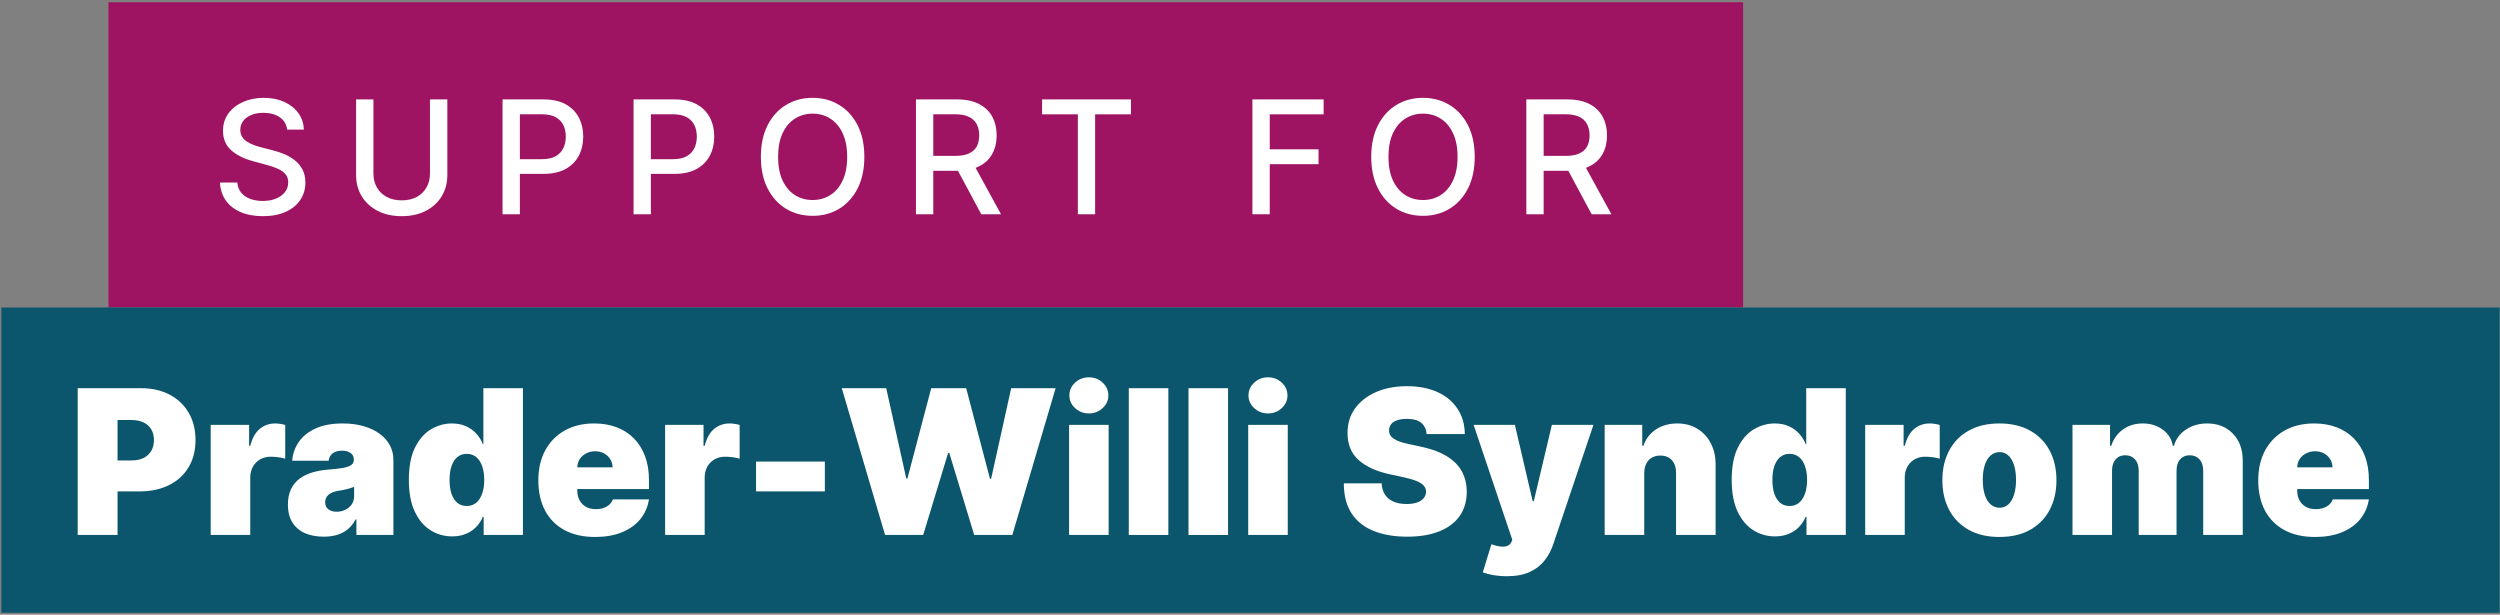
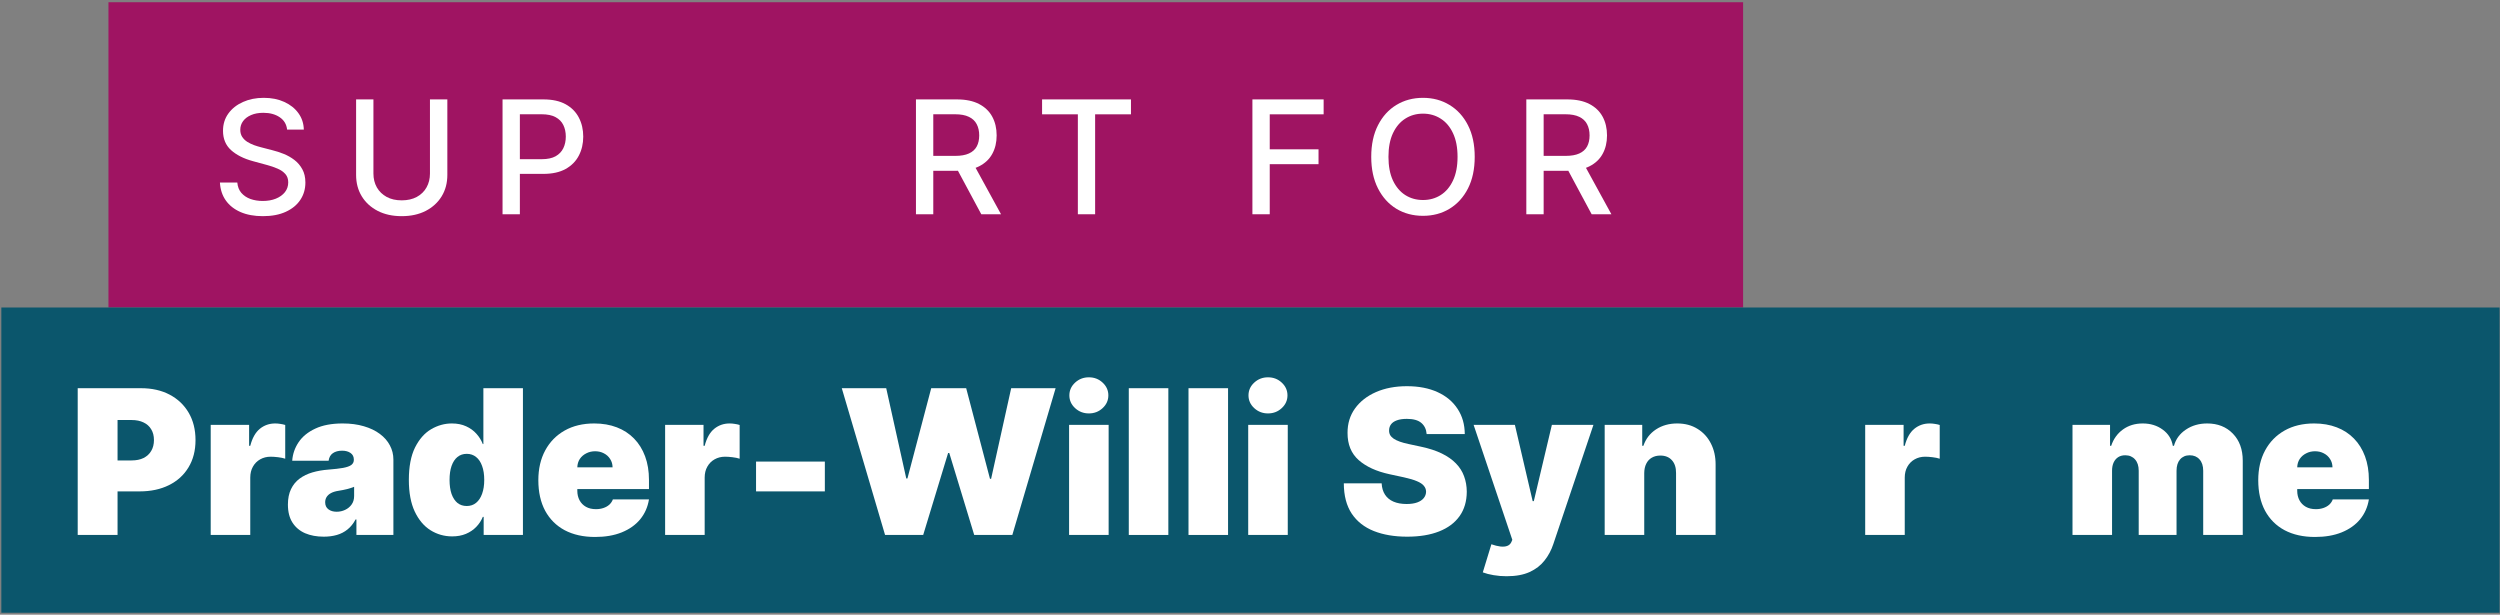
<svg xmlns="http://www.w3.org/2000/svg" width="1029" height="253" viewBox="0 0 1029 253" fill="none">
  <rect x="0" y="0" width="1029" height="253" fill="#808080" stroke="none" />
  <rect x="44.639" y="0.922" width="672.821" height="125.641" fill="#9F1462" />
  <rect x="0.553" y="126.563" width="1028.27" height="125.641" fill="#0B566C" />
  <path d="M952.853 221.014C948.016 221.014 943.848 220.089 940.348 218.241C936.868 216.373 934.184 213.699 932.296 210.219C930.428 206.719 929.494 202.531 929.494 197.654C929.494 192.975 930.438 188.885 932.326 185.385C934.213 181.885 936.877 179.162 940.318 177.215C943.759 175.268 947.82 174.295 952.499 174.295C955.921 174.295 959.018 174.826 961.79 175.888C964.562 176.95 966.932 178.493 968.898 180.518C970.864 182.524 972.378 184.962 973.44 187.833C974.502 190.704 975.033 193.938 975.033 197.536V201.312H934.567V192.345H960.05C960.03 191.048 959.696 189.907 959.047 188.924C958.418 187.921 957.563 187.145 956.481 186.594C955.419 186.024 954.21 185.739 952.853 185.739C951.536 185.739 950.327 186.024 949.226 186.594C948.125 187.145 947.24 187.912 946.571 188.895C945.922 189.878 945.578 191.028 945.539 192.345V202.02C945.539 203.475 945.844 204.772 946.453 205.913C947.063 207.053 947.938 207.948 949.078 208.597C950.219 209.246 951.595 209.57 953.207 209.57C954.328 209.57 955.351 209.413 956.275 209.098C957.219 208.783 958.025 208.331 958.693 207.741C959.362 207.132 959.853 206.404 960.168 205.559H975.033C974.522 208.705 973.312 211.438 971.405 213.758C969.498 216.059 966.971 217.848 963.825 219.126C960.699 220.384 957.042 221.014 952.853 221.014Z" fill="white" />
  <path d="M853.039 220.188V174.885H868.494V183.497H868.966C869.91 180.666 871.522 178.424 873.803 176.773C876.084 175.121 878.797 174.295 881.943 174.295C885.129 174.295 887.871 175.141 890.172 176.832C892.473 178.503 893.859 180.725 894.331 183.497H894.803C895.569 180.725 897.201 178.503 899.699 176.832C902.196 175.141 905.125 174.295 908.488 174.295C912.833 174.295 916.353 175.691 919.047 178.483C921.76 181.275 923.117 184.992 923.117 189.632V220.188H906.836V193.761C906.836 191.775 906.335 190.222 905.332 189.101C904.329 187.961 902.982 187.391 901.291 187.391C899.62 187.391 898.293 187.961 897.31 189.101C896.346 190.222 895.864 191.775 895.864 193.761V220.188H880.292V193.761C880.292 191.775 879.79 190.222 878.787 189.101C877.784 187.961 876.438 187.391 874.747 187.391C873.626 187.391 872.662 187.646 871.856 188.157C871.05 188.669 870.421 189.406 869.969 190.369C869.536 191.313 869.32 192.444 869.32 193.761V220.188H853.039Z" fill="white" />
-   <path d="M822.955 221.014C818.039 221.014 813.831 220.04 810.331 218.094C806.831 216.127 804.147 213.394 802.279 209.894C800.412 206.375 799.478 202.295 799.478 197.654C799.478 193.014 800.412 188.944 802.279 185.444C804.147 181.924 806.831 179.191 810.331 177.245C813.831 175.278 818.039 174.295 822.955 174.295C827.87 174.295 832.078 175.278 835.578 177.245C839.078 179.191 841.762 181.924 843.63 185.444C845.498 188.944 846.432 193.014 846.432 197.654C846.432 202.295 845.498 206.375 843.63 209.894C841.762 213.394 839.078 216.127 835.578 218.094C832.078 220.04 827.87 221.014 822.955 221.014ZM823.073 208.98C824.449 208.98 825.639 208.518 826.642 207.594C827.644 206.67 828.421 205.352 828.972 203.642C829.522 201.931 829.797 199.896 829.797 197.536C829.797 195.157 829.522 193.122 828.972 191.431C828.421 189.721 827.644 188.403 826.642 187.479C825.639 186.555 824.449 186.093 823.073 186.093C821.618 186.093 820.369 186.555 819.327 187.479C818.285 188.403 817.489 189.721 816.938 191.431C816.387 193.122 816.112 195.157 816.112 197.536C816.112 199.896 816.387 201.931 816.938 203.642C817.489 205.352 818.285 206.67 819.327 207.594C820.369 208.518 821.618 208.98 823.073 208.98Z" fill="white" />
  <path d="M767.713 220.188V174.885H783.522V183.497H783.994C784.819 180.312 786.127 177.982 787.916 176.507C789.725 175.033 791.839 174.295 794.258 174.295C794.965 174.295 795.663 174.354 796.352 174.472C797.059 174.57 797.738 174.718 798.387 174.915V188.806C797.58 188.531 796.588 188.324 795.408 188.187C794.228 188.049 793.215 187.98 792.37 187.98C790.777 187.98 789.342 188.344 788.064 189.072C786.805 189.78 785.812 190.782 785.085 192.08C784.357 193.358 783.994 194.862 783.994 196.593V220.188H767.713Z" fill="white" />
-   <path d="M730.58 220.778C727.355 220.778 724.386 219.932 721.673 218.241C718.979 216.55 716.816 213.984 715.184 210.543C713.572 207.102 712.766 202.767 712.766 197.536C712.766 192.07 713.611 187.626 715.302 184.205C717.013 180.784 719.215 178.277 721.909 176.684C724.622 175.092 727.473 174.295 730.462 174.295C732.704 174.295 734.67 174.688 736.361 175.475C738.052 176.242 739.468 177.274 740.608 178.572C741.748 179.85 742.614 181.256 743.203 182.789H743.439V159.784H759.72V220.188H743.557V212.755H743.203C742.574 214.289 741.67 215.665 740.49 216.885C739.33 218.084 737.914 219.038 736.243 219.745C734.591 220.434 732.704 220.778 730.58 220.778ZM736.597 208.272C738.091 208.272 739.369 207.84 740.431 206.975C741.512 206.09 742.338 204.851 742.909 203.258C743.498 201.646 743.793 199.739 743.793 197.536C743.793 195.295 743.498 193.378 742.909 191.785C742.338 190.173 741.512 188.944 740.431 188.098C739.369 187.233 738.091 186.801 736.597 186.801C735.102 186.801 733.824 187.233 732.763 188.098C731.72 188.944 730.914 190.173 730.344 191.785C729.794 193.378 729.518 195.295 729.518 197.536C729.518 199.778 729.794 201.705 730.344 203.317C730.914 204.91 731.72 206.139 732.763 207.004C733.824 207.85 735.102 208.272 736.597 208.272Z" fill="white" />
  <path d="M676.768 194.705V220.188H660.487V174.885H675.942V183.497H676.414C677.397 180.627 679.127 178.375 681.605 176.743C684.102 175.111 687.012 174.295 690.335 174.295C693.54 174.295 696.322 175.033 698.682 176.507C701.061 177.962 702.9 179.968 704.197 182.524C705.515 185.08 706.164 188 706.144 191.284V220.188H689.863V194.705C689.883 192.463 689.313 190.704 688.153 189.426C687.012 188.148 685.42 187.508 683.375 187.508C682.038 187.508 680.868 187.803 679.865 188.393C678.882 188.964 678.125 189.789 677.594 190.871C677.063 191.933 676.788 193.211 676.768 194.705Z" fill="white" />
  <path d="M620.11 237.176C618.242 237.176 616.463 237.029 614.772 236.734C613.081 236.459 611.596 236.075 610.318 235.584L613.857 224.022C615.195 224.494 616.414 224.799 617.515 224.936C618.635 225.074 619.589 224.995 620.376 224.7C621.182 224.405 621.762 223.845 622.116 223.019L622.47 222.193L606.543 174.885H623.531L630.846 206.267H631.318L638.75 174.885H655.857L639.34 223.963C638.514 226.46 637.315 228.702 635.742 230.688C634.189 232.693 632.144 234.276 629.607 235.436C627.071 236.596 623.905 237.176 620.11 237.176Z" fill="white" />
  <path d="M587.209 178.66C587.052 176.694 586.315 175.16 584.997 174.059C583.7 172.958 581.723 172.408 579.069 172.408C577.378 172.408 575.992 172.614 574.91 173.027C573.849 173.42 573.062 173.961 572.551 174.649C572.04 175.337 571.774 176.124 571.754 177.009C571.715 177.736 571.843 178.395 572.138 178.985C572.452 179.555 572.944 180.076 573.613 180.548C574.281 181 575.136 181.413 576.179 181.787C577.221 182.16 578.459 182.494 579.895 182.789L584.85 183.851C588.192 184.559 591.053 185.493 593.433 186.653C595.812 187.813 597.758 189.18 599.272 190.753C600.786 192.306 601.897 194.056 602.605 196.003C603.333 197.949 603.706 200.073 603.726 202.373C603.706 206.345 602.713 209.708 600.747 212.46C598.781 215.213 595.969 217.307 592.312 218.743C588.674 220.178 584.299 220.896 579.187 220.896C573.937 220.896 569.356 220.119 565.443 218.566C561.55 217.012 558.522 214.623 556.359 211.399C554.215 208.154 553.134 204.005 553.114 198.952H568.687C568.785 200.8 569.247 202.354 570.073 203.612C570.899 204.871 572.059 205.824 573.554 206.473C575.068 207.122 576.867 207.446 578.951 207.446C580.701 207.446 582.166 207.23 583.346 206.797C584.525 206.365 585.42 205.765 586.03 204.998C586.639 204.232 586.954 203.357 586.973 202.373C586.954 201.449 586.649 200.643 586.059 199.955C585.489 199.247 584.545 198.618 583.228 198.067C581.91 197.497 580.131 196.966 577.889 196.475L571.872 195.177C566.524 194.017 562.307 192.08 559.22 189.367C556.152 186.633 554.628 182.907 554.648 178.188C554.628 174.354 555.651 171.002 557.715 168.131C559.8 165.24 562.68 162.989 566.357 161.377C570.054 159.764 574.291 158.958 579.069 158.958C583.945 158.958 588.163 159.774 591.722 161.406C595.281 163.038 598.024 165.339 599.951 168.308C601.897 171.257 602.88 174.708 602.9 178.66H587.209Z" fill="white" />
  <path d="M513.762 220.188V174.885H530.042V220.188H513.762ZM521.902 170.166C519.7 170.166 517.812 169.438 516.239 167.983C514.666 166.528 513.88 164.778 513.88 162.734C513.88 160.689 514.666 158.939 516.239 157.484C517.812 156.029 519.7 155.301 521.902 155.301C524.124 155.301 526.012 156.029 527.565 157.484C529.138 158.939 529.924 160.689 529.924 162.734C529.924 164.778 529.138 166.528 527.565 167.983C526.012 169.438 524.124 170.166 521.902 170.166Z" fill="white" />
  <path d="M505.467 159.784V220.188H489.187V159.784H505.467Z" fill="white" />
  <path d="M480.891 159.784V220.188H464.61V159.784H480.891Z" fill="white" />
  <path d="M440.034 220.188V174.885H456.315V220.188H440.034ZM448.175 170.166C445.972 170.166 444.085 169.438 442.512 167.983C440.939 166.528 440.152 164.778 440.152 162.734C440.152 160.689 440.939 158.939 442.512 157.484C444.085 156.029 445.972 155.301 448.175 155.301C450.396 155.301 452.284 156.029 453.837 157.484C455.41 158.939 456.197 160.689 456.197 162.734C456.197 164.778 455.41 166.528 453.837 167.983C452.284 169.438 450.396 170.166 448.175 170.166Z" fill="white" />
  <path d="M364.294 220.188L346.479 159.784H364.766L373.024 196.947H373.496L383.288 159.784H397.681L407.473 197.065H407.945L416.203 159.784H434.49L416.675 220.188H400.984L390.72 186.447H390.249L379.985 220.188H364.294Z" fill="white" />
  <path d="M339.505 189.986V202.256H311.19V189.986H339.505Z" fill="white" />
  <path d="M273.763 220.188V174.885H289.571V183.497H290.043C290.869 180.312 292.177 177.982 293.966 176.507C295.775 175.033 297.889 174.295 300.307 174.295C301.015 174.295 301.713 174.354 302.401 174.472C303.109 174.57 303.788 174.718 304.436 174.915V188.806C303.63 188.531 302.637 188.324 301.458 188.187C300.278 188.049 299.265 187.98 298.42 187.98C296.827 187.98 295.392 188.344 294.114 189.072C292.855 189.78 291.862 190.782 291.135 192.08C290.407 193.358 290.043 194.862 290.043 196.593V220.188H273.763Z" fill="white" />
  <path d="M244.939 221.014C240.102 221.014 235.934 220.089 232.434 218.241C228.954 216.373 226.27 213.699 224.382 210.219C222.514 206.719 221.58 202.531 221.58 197.654C221.58 192.975 222.524 188.885 224.411 185.385C226.299 181.885 228.963 179.162 232.404 177.215C235.845 175.268 239.906 174.295 244.585 174.295C248.007 174.295 251.104 174.826 253.876 175.888C256.648 176.95 259.018 178.493 260.984 180.518C262.95 182.524 264.464 184.962 265.526 187.833C266.588 190.704 267.119 193.938 267.119 197.536V201.312H226.653V192.345H252.136C252.116 191.048 251.782 189.907 251.133 188.924C250.504 187.921 249.649 187.145 248.567 186.594C247.505 186.024 246.296 185.739 244.939 185.739C243.622 185.739 242.413 186.024 241.312 186.594C240.21 187.145 239.326 187.912 238.657 188.895C238.008 189.878 237.664 191.028 237.625 192.345V202.02C237.625 203.475 237.93 204.772 238.539 205.913C239.149 207.053 240.024 207.948 241.164 208.597C242.305 209.246 243.681 209.57 245.293 209.57C246.414 209.57 247.436 209.413 248.361 209.098C249.304 208.783 250.111 208.331 250.779 207.741C251.448 207.132 251.939 206.404 252.254 205.559H267.119C266.608 208.705 265.398 211.438 263.491 213.758C261.584 216.059 259.057 217.848 255.911 219.126C252.785 220.384 249.127 221.014 244.939 221.014Z" fill="white" />
  <path d="M186.099 220.778C182.874 220.778 179.905 219.932 177.191 218.241C174.498 216.55 172.335 213.984 170.703 210.543C169.09 207.102 168.284 202.767 168.284 197.536C168.284 192.07 169.13 187.626 170.821 184.205C172.531 180.784 174.734 178.277 177.427 176.684C180.141 175.092 182.992 174.295 185.981 174.295C188.222 174.295 190.188 174.688 191.879 175.475C193.57 176.242 194.986 177.274 196.127 178.572C197.267 179.85 198.132 181.256 198.722 182.789H198.958V159.784H215.239V220.188H199.076V212.755H198.722C198.093 214.289 197.188 215.665 196.009 216.885C194.848 218.084 193.433 219.038 191.761 219.745C190.11 220.434 188.222 220.778 186.099 220.778ZM192.115 208.272C193.61 208.272 194.888 207.84 195.95 206.975C197.031 206.09 197.857 204.851 198.427 203.258C199.017 201.646 199.312 199.739 199.312 197.536C199.312 195.295 199.017 193.378 198.427 191.785C197.857 190.173 197.031 188.944 195.95 188.098C194.888 187.233 193.61 186.801 192.115 186.801C190.621 186.801 189.343 187.233 188.281 188.098C187.239 188.944 186.433 190.173 185.863 191.785C185.312 193.378 185.037 195.295 185.037 197.536C185.037 199.778 185.312 201.705 185.863 203.317C186.433 204.91 187.239 206.139 188.281 207.004C189.343 207.85 190.621 208.272 192.115 208.272Z" fill="white" />
  <path d="M133.253 220.896C130.362 220.896 127.806 220.424 125.584 219.48C123.382 218.516 121.652 217.061 120.393 215.115C119.135 213.168 118.506 210.691 118.506 207.682C118.506 205.205 118.929 203.091 119.774 201.341C120.62 199.572 121.799 198.126 123.313 197.006C124.827 195.885 126.587 195.029 128.593 194.44C130.618 193.85 132.801 193.466 135.14 193.289C137.677 193.093 139.712 192.857 141.246 192.581C142.799 192.286 143.92 191.883 144.608 191.372C145.296 190.841 145.64 190.143 145.64 189.278V189.16C145.64 187.98 145.188 187.076 144.284 186.447C143.379 185.817 142.219 185.503 140.803 185.503C139.25 185.503 137.982 185.847 136.999 186.535C136.035 187.204 135.455 188.236 135.258 189.632H120.275C120.472 186.879 121.347 184.343 122.9 182.023C124.473 179.683 126.764 177.815 129.773 176.419C132.781 175.003 136.537 174.295 141.039 174.295C144.284 174.295 147.194 174.679 149.769 175.445C152.345 176.193 154.538 177.245 156.347 178.601C158.156 179.938 159.532 181.511 160.476 183.32C161.439 185.11 161.921 187.056 161.921 189.16V220.188H146.702V213.817H146.348C145.444 215.508 144.343 216.875 143.045 217.917C141.767 218.959 140.302 219.716 138.65 220.188C137.018 220.66 135.219 220.896 133.253 220.896ZM138.562 210.632C139.801 210.632 140.961 210.376 142.042 209.865C143.143 209.354 144.038 208.616 144.726 207.653C145.414 206.689 145.758 205.519 145.758 204.143V200.368C145.326 200.545 144.864 200.712 144.372 200.869C143.9 201.027 143.389 201.174 142.838 201.312C142.308 201.449 141.737 201.577 141.128 201.695C140.538 201.813 139.918 201.921 139.27 202.02C138.011 202.216 136.979 202.541 136.173 202.993C135.386 203.425 134.796 203.966 134.403 204.615C134.03 205.244 133.843 205.952 133.843 206.739C133.843 207.997 134.285 208.96 135.17 209.629C136.055 210.297 137.185 210.632 138.562 210.632Z" fill="white" />
  <path d="M86.727 220.188V174.885H102.535V183.497H103.007C103.833 180.312 105.141 177.982 106.93 176.507C108.739 175.033 110.853 174.295 113.271 174.295C113.979 174.295 114.677 174.354 115.365 174.472C116.073 174.57 116.751 174.718 117.4 174.915V188.806C116.594 188.531 115.601 188.324 114.421 188.187C113.242 188.049 112.229 187.98 111.384 187.98C109.791 187.98 108.355 188.344 107.077 189.072C105.819 189.78 104.826 190.782 104.099 192.08C103.371 193.358 103.007 194.862 103.007 196.593V220.188H86.727Z" fill="white" />
  <path d="M31.985 220.188V159.784H58.058C62.541 159.784 66.464 160.669 69.826 162.439C73.188 164.208 75.804 166.696 77.671 169.901C79.54 173.106 80.474 176.851 80.474 181.138C80.474 185.464 79.51 189.209 77.583 192.375C75.676 195.541 72.992 197.979 69.531 199.69C66.09 201.4 62.069 202.256 57.468 202.256H41.895V189.514H54.165C56.092 189.514 57.734 189.18 59.09 188.511C60.467 187.823 61.519 186.85 62.246 185.591C62.993 184.333 63.367 182.848 63.367 181.138C63.367 179.408 62.993 177.933 62.246 176.714C61.519 175.475 60.467 174.531 59.09 173.882C57.734 173.214 56.092 172.88 54.165 172.88H48.384V220.188H31.985Z" fill="white" />
  <path d="M628.233 88.188V40.915H645.084C648.746 40.915 651.785 41.546 654.201 42.808C656.632 44.07 658.448 45.816 659.648 48.047C660.849 50.263 661.449 52.826 661.449 55.734C661.449 58.627 660.841 61.174 659.625 63.374C658.425 65.559 656.609 67.26 654.178 68.475C651.762 69.691 648.723 70.299 645.06 70.299H632.296V64.159H644.414C646.722 64.159 648.6 63.828 650.046 63.166C651.508 62.505 652.578 61.543 653.255 60.281C653.932 59.019 654.27 57.504 654.27 55.734C654.27 53.949 653.924 52.402 653.232 51.094C652.555 49.786 651.485 48.786 650.023 48.094C648.577 47.386 646.676 47.032 644.322 47.032H635.366V88.188H628.233ZM651.57 66.86L663.249 88.188H655.124L643.676 66.86H651.57Z" fill="white" />
  <path d="M606.991 64.552C606.991 69.599 606.068 73.938 604.221 77.57C602.375 81.186 599.843 83.972 596.627 85.926C593.427 87.865 589.787 88.834 585.709 88.834C581.616 88.834 577.961 87.865 574.745 85.926C571.544 83.972 569.021 81.178 567.174 77.547C565.328 73.915 564.404 69.583 564.404 64.552C564.404 59.504 565.328 55.172 567.174 51.556C569.021 47.925 571.544 45.139 574.745 43.2C577.961 41.246 581.616 40.269 585.709 40.269C589.787 40.269 593.427 41.246 596.627 43.2C599.843 45.139 602.375 47.925 604.221 51.556C606.068 55.172 606.991 59.504 606.991 64.552ZM599.928 64.552C599.928 60.704 599.305 57.465 598.058 54.834C596.827 52.187 595.135 50.187 592.98 48.832C590.841 47.463 588.418 46.778 585.709 46.778C582.986 46.778 580.554 47.463 578.415 48.832C576.276 50.187 574.584 52.187 573.337 54.834C572.106 57.465 571.491 60.704 571.491 64.552C571.491 68.398 572.106 71.645 573.337 74.292C574.584 76.924 576.276 78.924 578.415 80.294C580.554 81.648 582.986 82.325 585.709 82.325C588.418 82.325 590.841 81.648 592.98 80.294C595.135 78.924 596.827 76.924 598.058 74.292C599.305 71.645 599.928 68.398 599.928 64.552Z" fill="white" />
  <path d="M515.492 88.188V40.915H544.807V47.055H522.625V61.458H542.706V67.575H522.625V88.188H515.492Z" fill="white" />
  <path d="M428.919 47.055V40.915H465.505V47.055H450.755V88.188H443.646V47.055H428.919Z" fill="white" />
  <path d="M377.006 88.188V40.915H393.856C397.518 40.915 400.558 41.546 402.974 42.808C405.405 44.07 407.221 45.816 408.421 48.047C409.621 50.263 410.221 52.826 410.221 55.734C410.221 58.627 409.614 61.174 408.398 63.374C407.198 65.559 405.382 67.26 402.95 68.475C400.535 69.691 397.495 70.299 393.833 70.299H381.068V64.159H393.187C395.495 64.159 397.372 63.828 398.819 63.166C400.281 62.505 401.35 61.543 402.027 60.281C402.704 59.019 403.043 57.504 403.043 55.734C403.043 53.949 402.697 52.402 402.004 51.094C401.327 49.786 400.258 48.786 398.796 48.094C397.349 47.386 395.449 47.032 393.094 47.032H384.138V88.188H377.006ZM400.342 66.86L412.022 88.188H403.897L392.448 66.86H400.342Z" fill="white" />
-   <path d="M355.764 64.552C355.764 69.599 354.84 73.938 352.994 77.57C351.147 81.186 348.616 83.972 345.4 85.926C342.199 87.865 338.56 88.834 334.482 88.834C330.389 88.834 326.734 87.865 323.518 85.926C320.317 83.972 317.793 81.178 315.947 77.547C314.1 73.915 313.177 69.583 313.177 64.552C313.177 59.504 314.1 55.172 315.947 51.556C317.793 47.925 320.317 45.139 323.518 43.2C326.734 41.246 330.389 40.269 334.482 40.269C338.56 40.269 342.199 41.246 345.4 43.2C348.616 45.139 351.147 47.925 352.994 51.556C354.84 55.172 355.764 59.504 355.764 64.552ZM348.701 64.552C348.701 60.704 348.077 57.465 346.831 54.834C345.6 52.187 343.907 50.187 341.753 48.832C339.614 47.463 337.19 46.778 334.482 46.778C331.758 46.778 329.327 47.463 327.188 48.832C325.049 50.187 323.356 52.187 322.11 54.834C320.879 57.465 320.263 60.704 320.263 64.552C320.263 68.398 320.879 71.645 322.11 74.292C323.356 76.924 325.049 78.924 327.188 80.294C329.327 81.648 331.758 82.325 334.482 82.325C337.19 82.325 339.614 81.648 341.753 80.294C343.907 78.924 345.6 76.924 346.831 74.292C348.077 71.645 348.701 68.398 348.701 64.552Z" fill="white" />
-   <path d="M260.773 88.188V40.915H277.624C281.301 40.915 284.348 41.584 286.764 42.923C289.18 44.262 290.988 46.093 292.189 48.417C293.389 50.725 293.989 53.326 293.989 56.219C293.989 59.127 293.381 61.743 292.165 64.067C290.965 66.375 289.149 68.206 286.718 69.56C284.302 70.899 281.263 71.569 277.6 71.569H266.013V65.521H276.954C279.278 65.521 281.163 65.121 282.609 64.321C284.056 63.505 285.118 62.397 285.795 60.997C286.472 59.596 286.81 58.004 286.81 56.219C286.81 54.434 286.472 52.849 285.795 51.464C285.118 50.079 284.048 48.994 282.586 48.209C281.14 47.424 279.232 47.032 276.862 47.032H267.906V88.188H260.773Z" fill="white" />
  <path d="M206.846 88.188V40.915H223.696C227.374 40.915 230.421 41.584 232.836 42.923C235.252 44.262 237.061 46.093 238.261 48.417C239.461 50.725 240.061 53.326 240.061 56.219C240.061 59.127 239.453 61.743 238.238 64.067C237.037 66.375 235.222 68.206 232.79 69.56C230.374 70.899 227.335 71.569 223.673 71.569H212.085V65.521H223.026C225.35 65.521 227.235 65.121 228.682 64.321C230.128 63.505 231.19 62.397 231.867 60.997C232.544 59.596 232.883 58.004 232.883 56.219C232.883 54.434 232.544 52.849 231.867 51.464C231.19 50.079 230.12 48.994 228.659 48.209C227.212 47.424 225.304 47.032 222.934 47.032H213.978V88.188H206.846Z" fill="white" />
  <path d="M176.971 40.915H184.126V72.007C184.126 75.316 183.349 78.247 181.795 80.801C180.241 83.341 178.056 85.341 175.24 86.803C172.424 88.249 169.123 88.973 165.337 88.973C161.567 88.973 158.274 88.249 155.458 86.803C152.642 85.341 150.457 83.341 148.903 80.801C147.348 78.247 146.571 75.316 146.571 72.007V40.915H153.704V71.43C153.704 73.569 154.173 75.469 155.112 77.131C156.066 78.793 157.412 80.101 159.151 81.055C160.89 81.994 162.952 82.463 165.337 82.463C167.738 82.463 169.808 81.994 171.546 81.055C173.301 80.101 174.639 78.793 175.563 77.131C176.501 75.469 176.971 73.569 176.971 71.43V40.915Z" fill="white" />
  <path d="M118.173 53.333C117.927 51.148 116.911 49.456 115.126 48.255C113.341 47.04 111.095 46.432 108.386 46.432C106.447 46.432 104.77 46.74 103.354 47.355C101.939 47.955 100.838 48.786 100.054 49.848C99.284 50.894 98.899 52.087 98.899 53.426C98.899 54.549 99.161 55.519 99.684 56.334C100.223 57.15 100.923 57.834 101.785 58.389C102.662 58.927 103.601 59.381 104.601 59.75C105.601 60.104 106.563 60.397 107.486 60.627L112.103 61.828C113.611 62.197 115.157 62.697 116.742 63.328C118.327 63.959 119.797 64.79 121.151 65.821C122.505 66.852 123.598 68.129 124.429 69.653C125.275 71.176 125.698 73 125.698 75.123C125.698 77.801 125.006 80.178 123.621 82.256C122.251 84.333 120.258 85.972 117.642 87.172C115.042 88.373 111.895 88.973 108.202 88.973C104.662 88.973 101.6 88.411 99.015 87.288C96.43 86.164 94.406 84.572 92.944 82.51C91.482 80.432 90.674 77.97 90.52 75.123H97.676C97.814 76.831 98.368 78.255 99.338 79.393C100.323 80.517 101.577 81.355 103.1 81.909C104.639 82.448 106.324 82.717 108.155 82.717C110.171 82.717 111.964 82.402 113.534 81.771C115.119 81.125 116.365 80.232 117.273 79.093C118.181 77.939 118.635 76.593 118.635 75.054C118.635 73.654 118.235 72.507 117.435 71.615C116.65 70.722 115.58 69.984 114.226 69.399C112.887 68.814 111.372 68.299 109.679 67.852L104.093 66.329C100.307 65.298 97.307 63.782 95.091 61.782C92.89 59.781 91.79 57.134 91.79 53.841C91.79 51.117 92.529 48.74 94.006 46.709C95.483 44.678 97.484 43.1 100.007 41.977C102.531 40.838 105.378 40.269 108.548 40.269C111.749 40.269 114.572 40.831 117.019 41.954C119.481 43.077 121.42 44.624 122.836 46.593C124.252 48.548 124.99 50.794 125.052 53.333H118.173Z" fill="white" />
</svg>